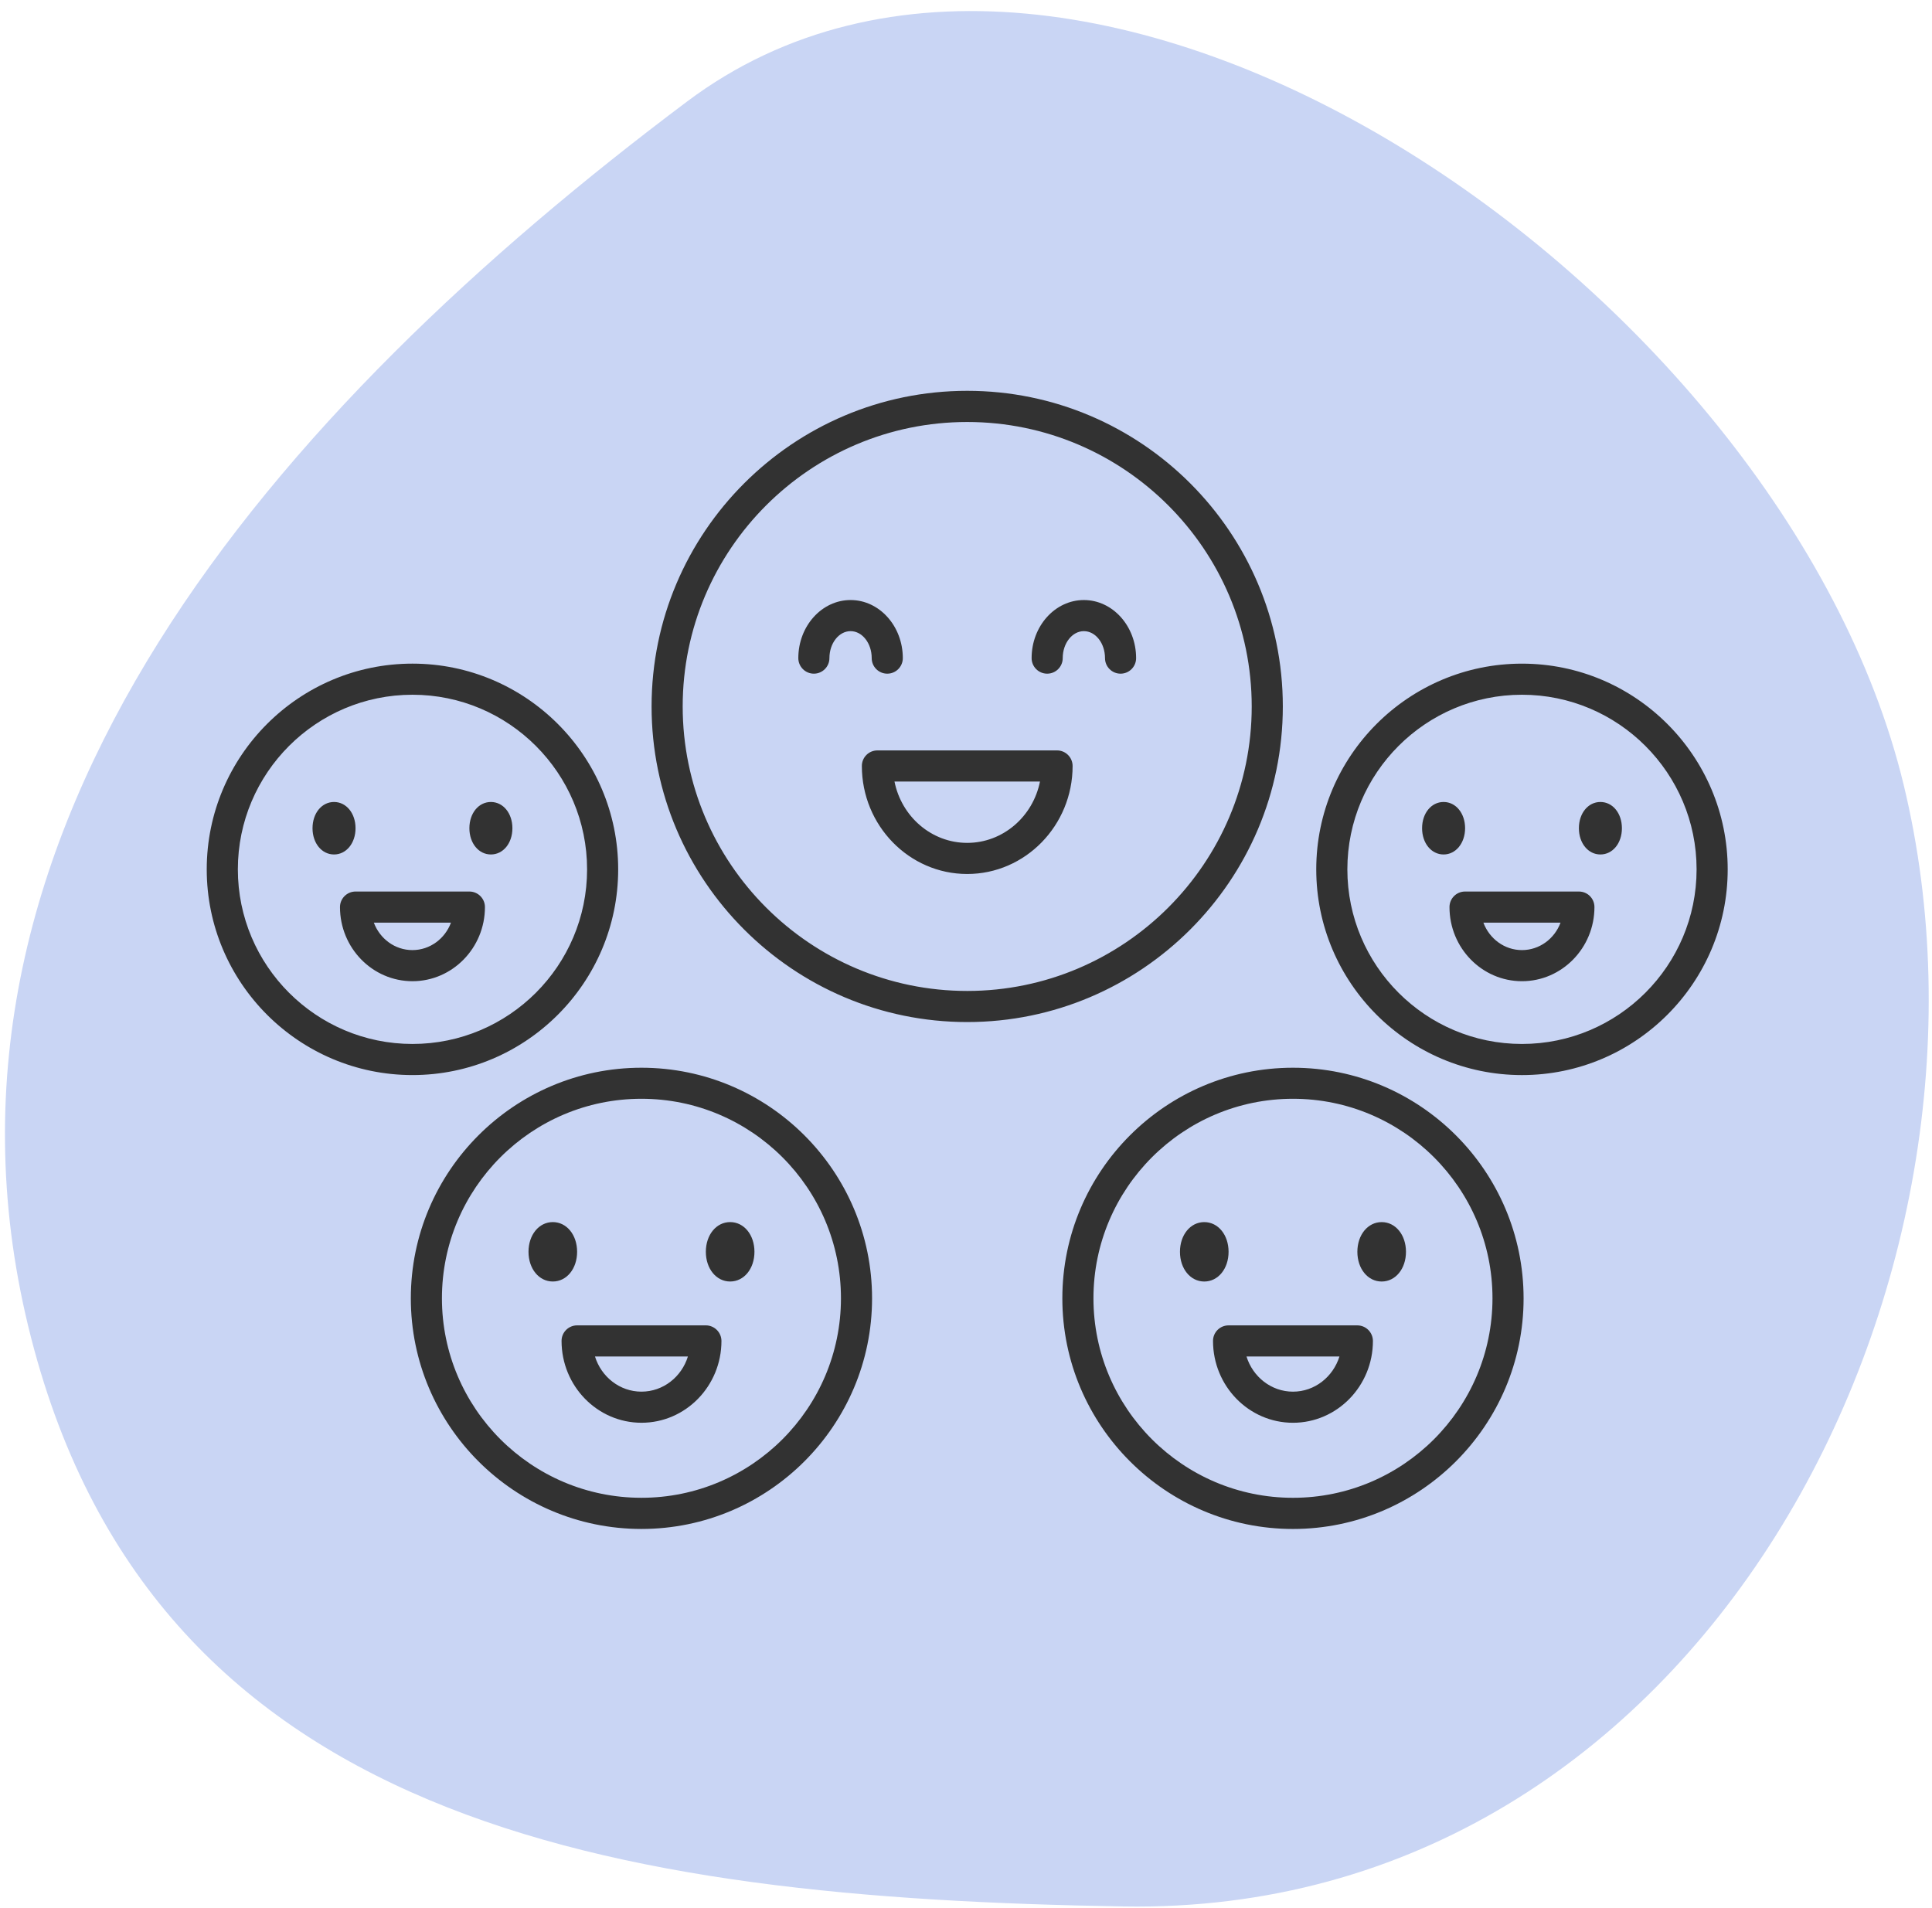
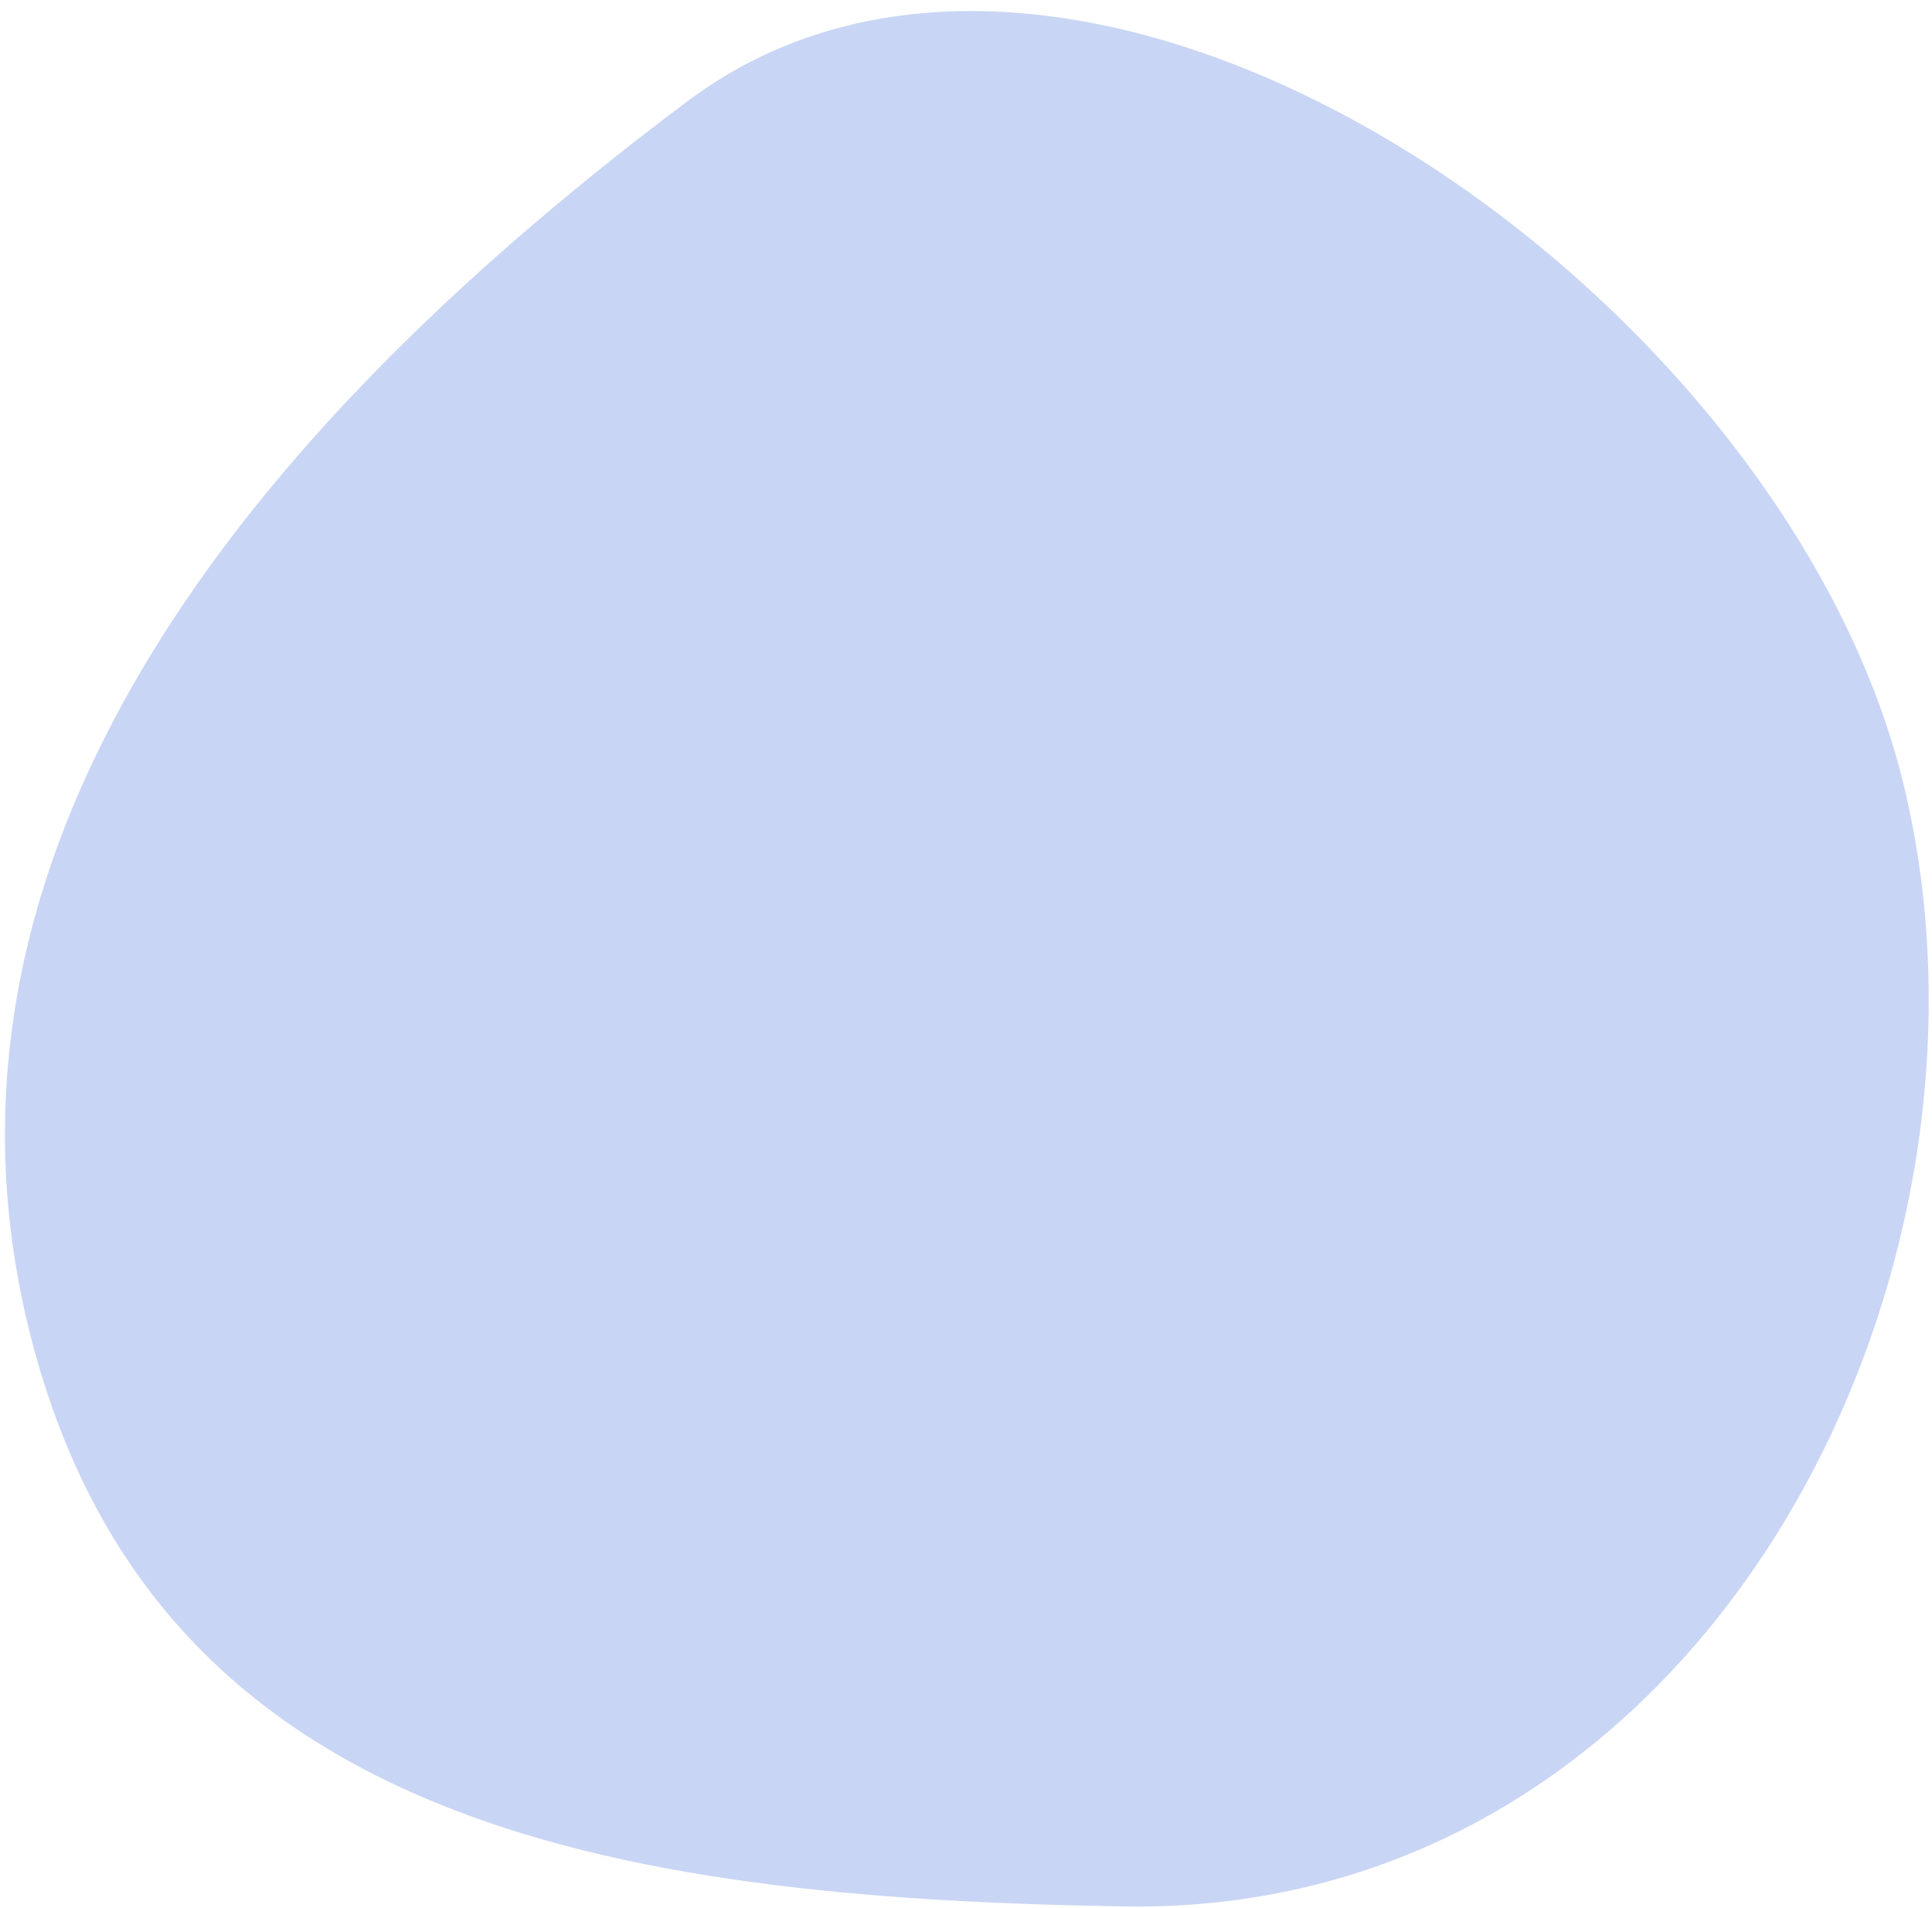
<svg xmlns="http://www.w3.org/2000/svg" width="159" height="157" viewBox="0 0 159 157" fill="none">
  <path d="M156.666 64.579C146.74 23.557 88.915 -15.928 56.561 8.343C22.799 33.669 -7.608 68.094 2.315 109.119C12.241 150.141 50.302 156.209 92.505 156.901C140.003 157.681 166.592 105.601 156.666 64.579Z" fill="#c9d5f4" />
-   <path d="M105.574 58.14C105.574 43.819 93.924 32.165 79.599 32.165C65.278 32.165 53.624 43.815 53.624 58.14C53.624 72.46 65.274 84.115 79.599 84.115C93.92 84.115 105.574 72.465 105.574 58.14ZM79.599 81.555C66.689 81.555 56.184 71.05 56.184 58.14C56.184 45.23 66.689 34.73 79.599 34.73C92.509 34.73 103.014 45.235 103.014 58.145C103.014 71.055 92.509 81.555 79.599 81.555ZM86.989 61.759H72.209C71.499 61.759 70.929 62.334 70.929 63.039C70.929 67.939 74.819 71.929 79.599 71.929C84.379 71.929 88.274 67.939 88.274 63.039C88.269 62.329 87.699 61.759 86.989 61.759ZM79.599 69.369C76.654 69.369 74.189 67.199 73.614 64.319H85.589C85.014 67.199 82.544 69.369 79.599 69.369ZM106.409 87.874C95.944 87.874 87.429 96.389 87.429 106.854C87.429 117.319 95.944 125.834 106.409 125.834C116.874 125.834 125.389 117.319 125.389 106.854C125.384 96.389 116.874 87.874 106.409 87.874ZM106.409 123.269C97.354 123.269 89.989 115.904 89.989 106.849C89.989 97.794 97.354 90.429 106.409 90.429C115.464 90.429 122.829 97.794 122.829 106.849C122.824 115.904 115.459 123.269 106.409 123.269ZM111.704 109.079H101.109C100.399 109.079 99.829 109.649 99.829 110.359C99.829 114.074 102.779 117.094 106.409 117.094C110.039 117.094 112.989 114.074 112.989 110.359C112.984 109.654 112.414 109.079 111.704 109.079ZM106.409 114.534C104.624 114.534 103.104 113.314 102.584 111.639H110.234C109.709 113.319 108.194 114.534 106.409 114.534ZM99.109 105.469C97.969 105.469 97.109 104.419 97.109 103.024C97.109 101.629 97.969 100.579 99.109 100.579C100.249 100.579 101.109 101.629 101.109 103.024C101.109 104.419 100.249 105.469 99.109 105.469ZM115.709 103.024C115.709 104.419 114.849 105.469 113.709 105.469C112.569 105.469 111.709 104.419 111.709 103.024C111.709 101.629 112.569 100.579 113.709 100.579C114.849 100.579 115.709 101.629 115.709 103.024ZM52.789 87.874C42.325 87.874 33.81 96.389 33.81 106.854C33.81 117.318 42.325 125.833 52.789 125.833C63.255 125.833 71.769 117.318 71.769 106.854C71.769 96.389 63.254 87.874 52.789 87.874ZM52.789 123.268C43.734 123.268 36.37 115.903 36.37 106.848C36.37 97.793 43.735 90.429 52.789 90.429C61.844 90.429 69.209 97.794 69.209 106.848C69.209 115.903 61.844 123.268 52.789 123.268ZM58.089 109.078H47.495C46.789 109.078 46.215 109.648 46.215 110.358C46.215 114.073 49.164 117.093 52.794 117.093C56.424 117.093 59.374 114.073 59.374 110.358C59.369 109.653 58.794 109.078 58.089 109.078ZM52.789 114.533C51.005 114.533 49.484 113.313 48.965 111.638H56.614C56.094 113.318 54.58 114.533 52.789 114.533ZM45.495 105.468C44.355 105.468 43.495 104.418 43.495 103.023C43.495 101.628 44.355 100.578 45.495 100.578C46.635 100.578 47.495 101.628 47.495 103.023C47.495 104.418 46.635 105.468 45.495 105.468ZM62.09 103.023C62.09 104.418 61.23 105.468 60.09 105.468C58.95 105.468 58.09 104.418 58.09 103.023C58.09 101.628 58.95 100.578 60.09 100.578C61.23 100.578 62.09 101.628 62.09 103.023ZM50.875 71.548C50.875 62.213 43.28 54.617 33.944 54.617C24.609 54.617 17.014 62.212 17.014 71.548C17.014 80.883 24.609 88.478 33.944 88.478C43.28 88.478 50.875 80.883 50.875 71.548ZM19.575 71.548C19.575 63.623 26.02 57.177 33.946 57.177C41.87 57.177 48.316 63.623 48.316 71.548C48.316 79.473 41.871 85.918 33.946 85.918C26.02 85.918 19.575 79.474 19.575 71.548ZM39.91 74.653C39.91 73.948 39.335 73.373 38.63 73.373H29.26C28.555 73.373 27.98 73.948 27.98 74.653C27.98 78.018 30.655 80.753 33.945 80.753C37.23 80.753 39.91 78.018 39.91 74.653ZM33.94 78.193C32.495 78.193 31.26 77.253 30.765 75.933H37.115C36.625 77.253 35.385 78.193 33.94 78.193ZM27.49 70.323C26.48 70.323 25.72 69.393 25.72 68.163C25.72 66.928 26.48 66.003 27.49 66.003C28.5 66.003 29.26 66.933 29.26 68.163C29.26 69.393 28.5 70.323 27.49 70.323ZM38.63 68.163C38.63 66.928 39.39 66.003 40.4 66.003C41.41 66.003 42.17 66.933 42.17 68.163C42.17 69.398 41.41 70.323 40.4 70.323C39.39 70.323 38.63 69.393 38.63 68.163ZM125.255 54.618C115.92 54.618 108.325 62.213 108.325 71.549C108.325 80.884 115.92 88.479 125.255 88.479C134.591 88.479 142.186 80.884 142.186 71.549C142.186 62.214 134.591 54.618 125.255 54.618ZM125.255 85.918C117.33 85.918 110.885 79.473 110.885 71.547C110.885 63.622 117.33 57.177 125.255 57.177C133.18 57.177 139.626 63.622 139.626 71.547C139.626 79.472 133.181 85.918 125.255 85.918ZM129.94 73.373H120.57C119.86 73.373 119.29 73.948 119.29 74.653C119.29 78.018 121.965 80.753 125.255 80.753C128.545 80.753 131.22 78.013 131.22 74.653C131.22 73.943 130.65 73.373 129.94 73.373ZM125.255 78.193C123.81 78.193 122.575 77.253 122.08 75.933H128.43C127.94 77.253 126.7 78.193 125.255 78.193ZM118.805 70.323C117.795 70.323 117.035 69.393 117.035 68.163C117.035 66.928 117.795 66.003 118.805 66.003C119.815 66.003 120.575 66.933 120.575 68.163C120.57 69.393 119.81 70.323 118.805 70.323ZM133.48 68.163C133.48 69.398 132.72 70.323 131.71 70.323C130.7 70.323 129.94 69.393 129.94 68.163C129.94 66.928 130.7 66.003 131.71 66.003C132.72 66.003 133.48 66.928 133.48 68.163ZM70 51.943C69.04 51.943 68.26 52.938 68.26 54.163C68.26 54.868 67.685 55.443 66.98 55.443C66.275 55.443 65.7 54.868 65.7 54.163C65.7 51.528 67.63 49.383 70 49.383C72.37 49.383 74.3 51.528 74.3 54.163C74.3 54.868 73.73 55.443 73.02 55.443C72.31 55.443 71.74 54.868 71.74 54.163C71.74 52.938 70.96 51.943 70 51.943ZM93.5 54.163C93.5 54.868 92.93 55.443 92.22 55.443C91.51 55.443 90.94 54.868 90.94 54.163C90.94 52.938 90.16 51.943 89.2 51.943C88.24 51.943 87.46 52.938 87.46 54.163C87.46 54.868 86.89 55.443 86.18 55.443C85.47 55.443 84.9 54.868 84.9 54.163C84.9 51.528 86.83 49.383 89.2 49.383C91.57 49.383 93.5 51.528 93.5 54.163Z" fill="#323232" />
</svg>